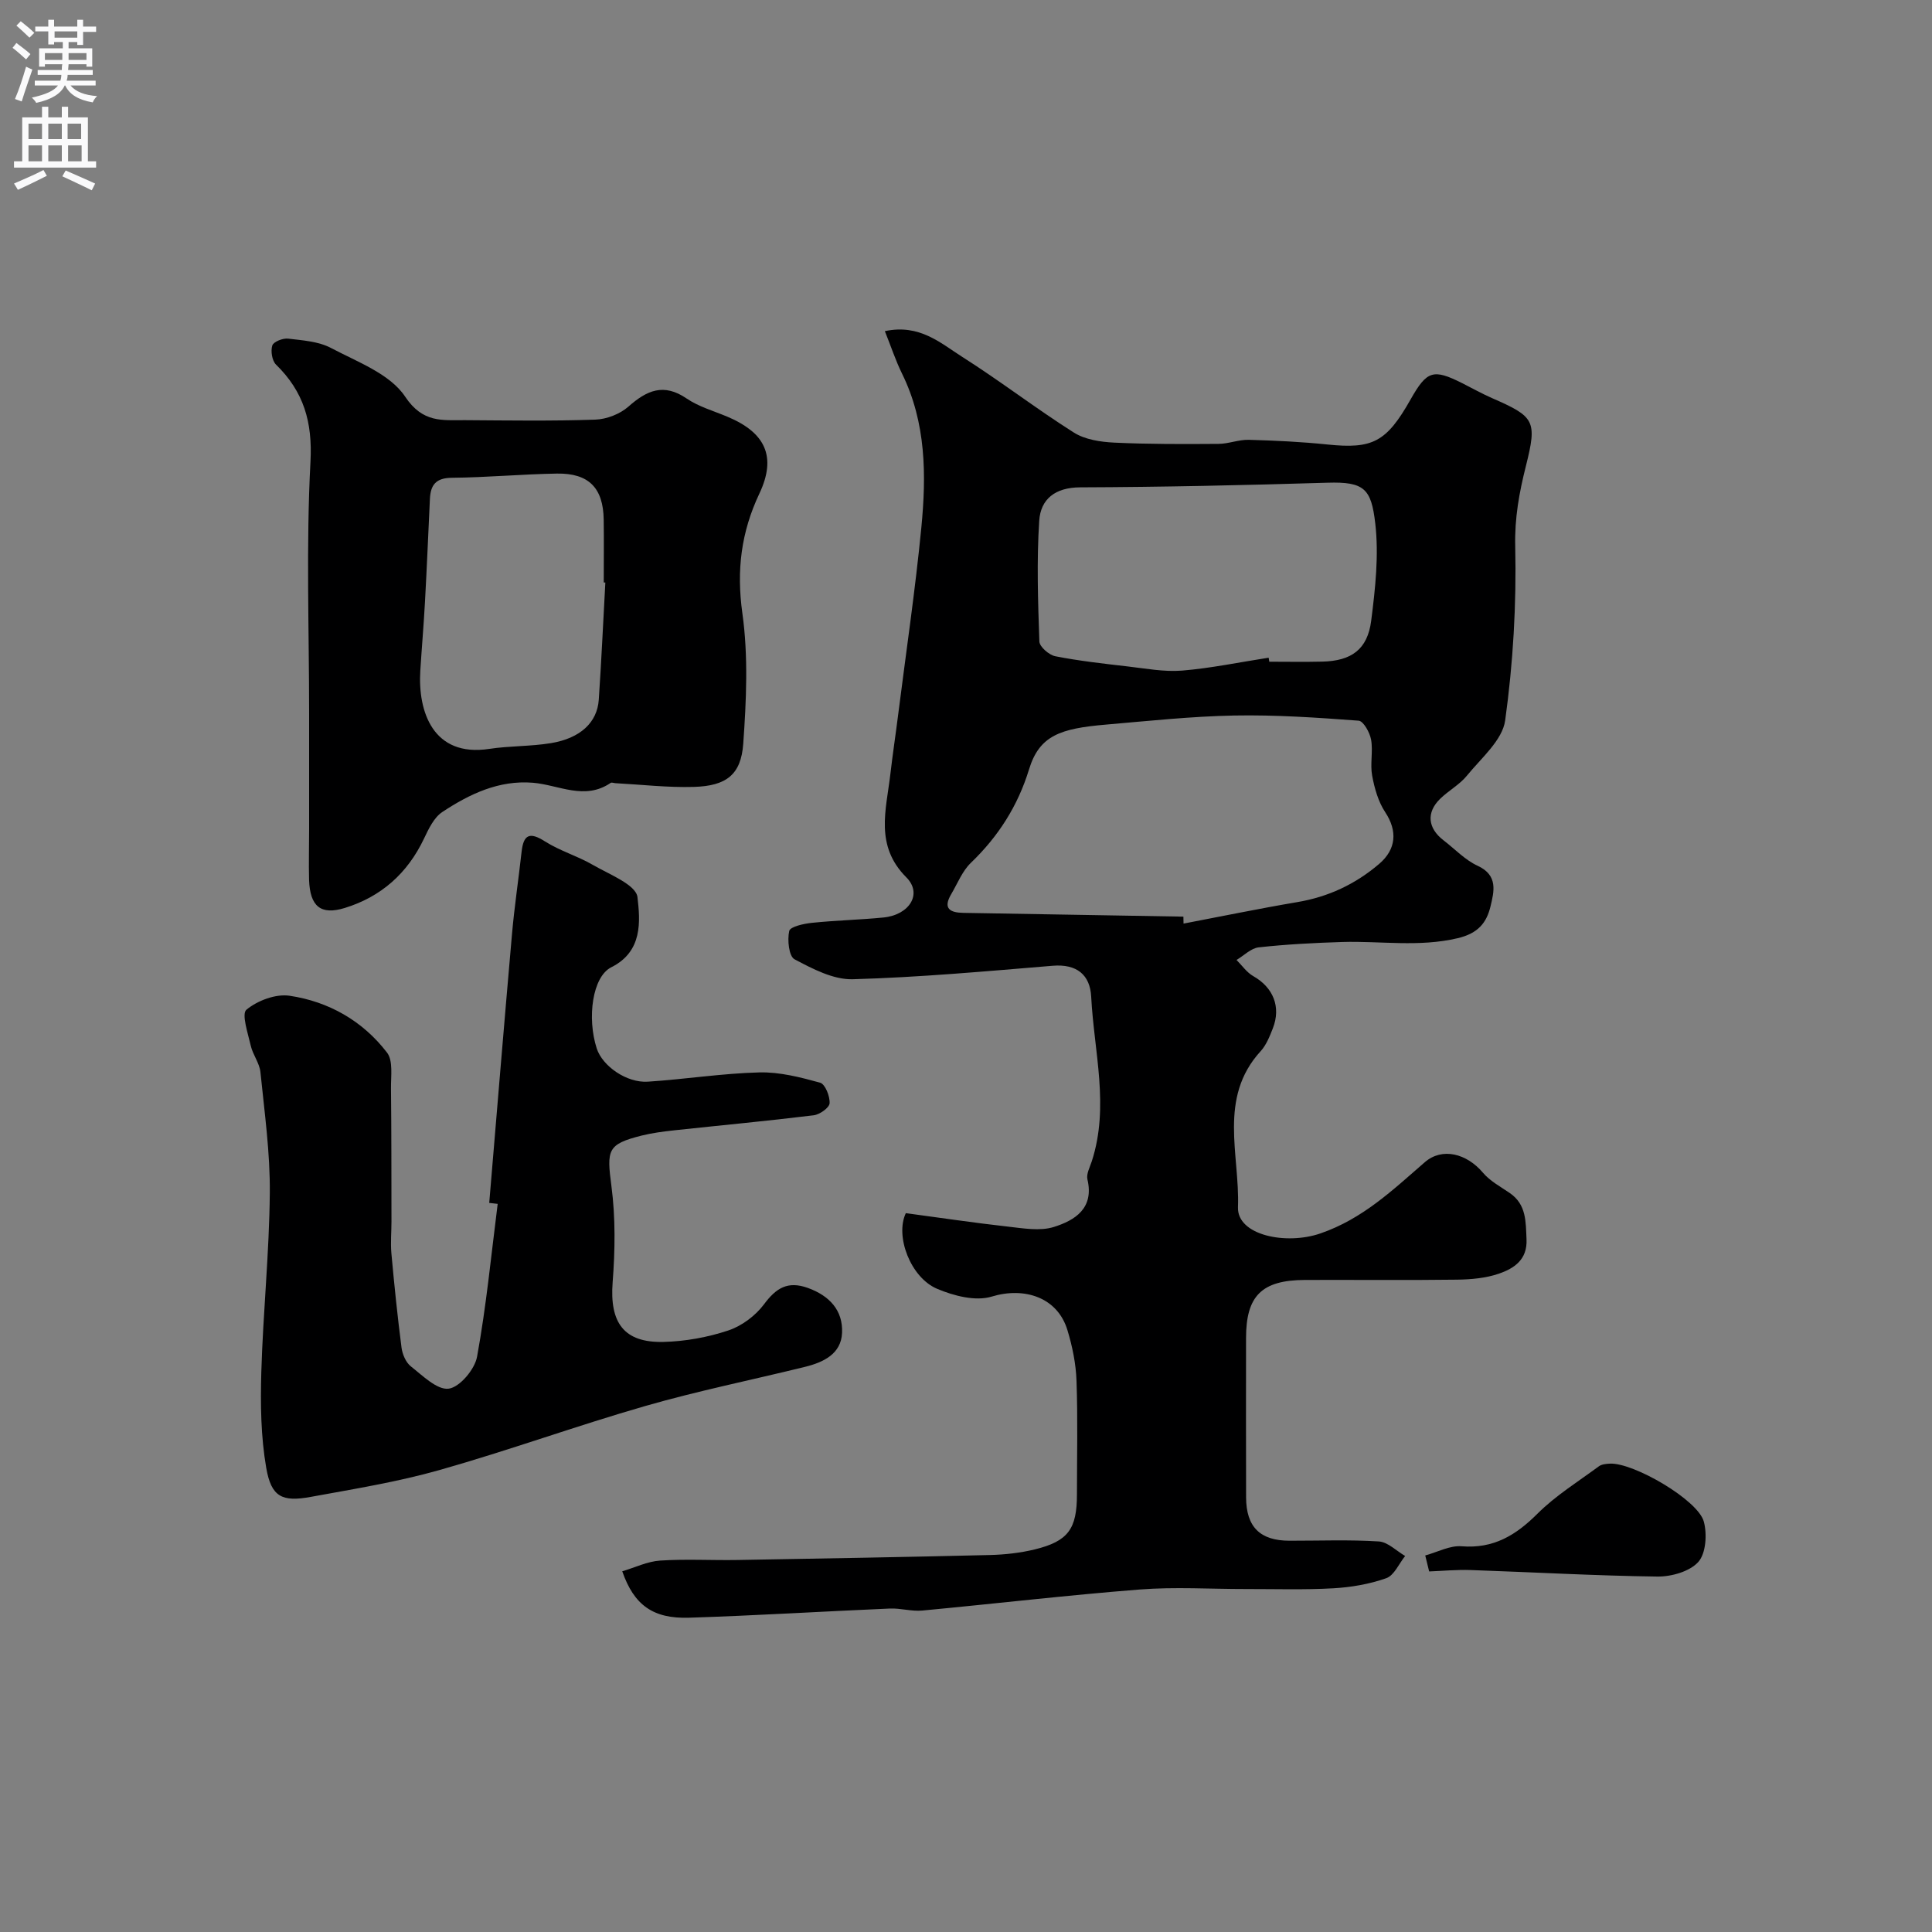
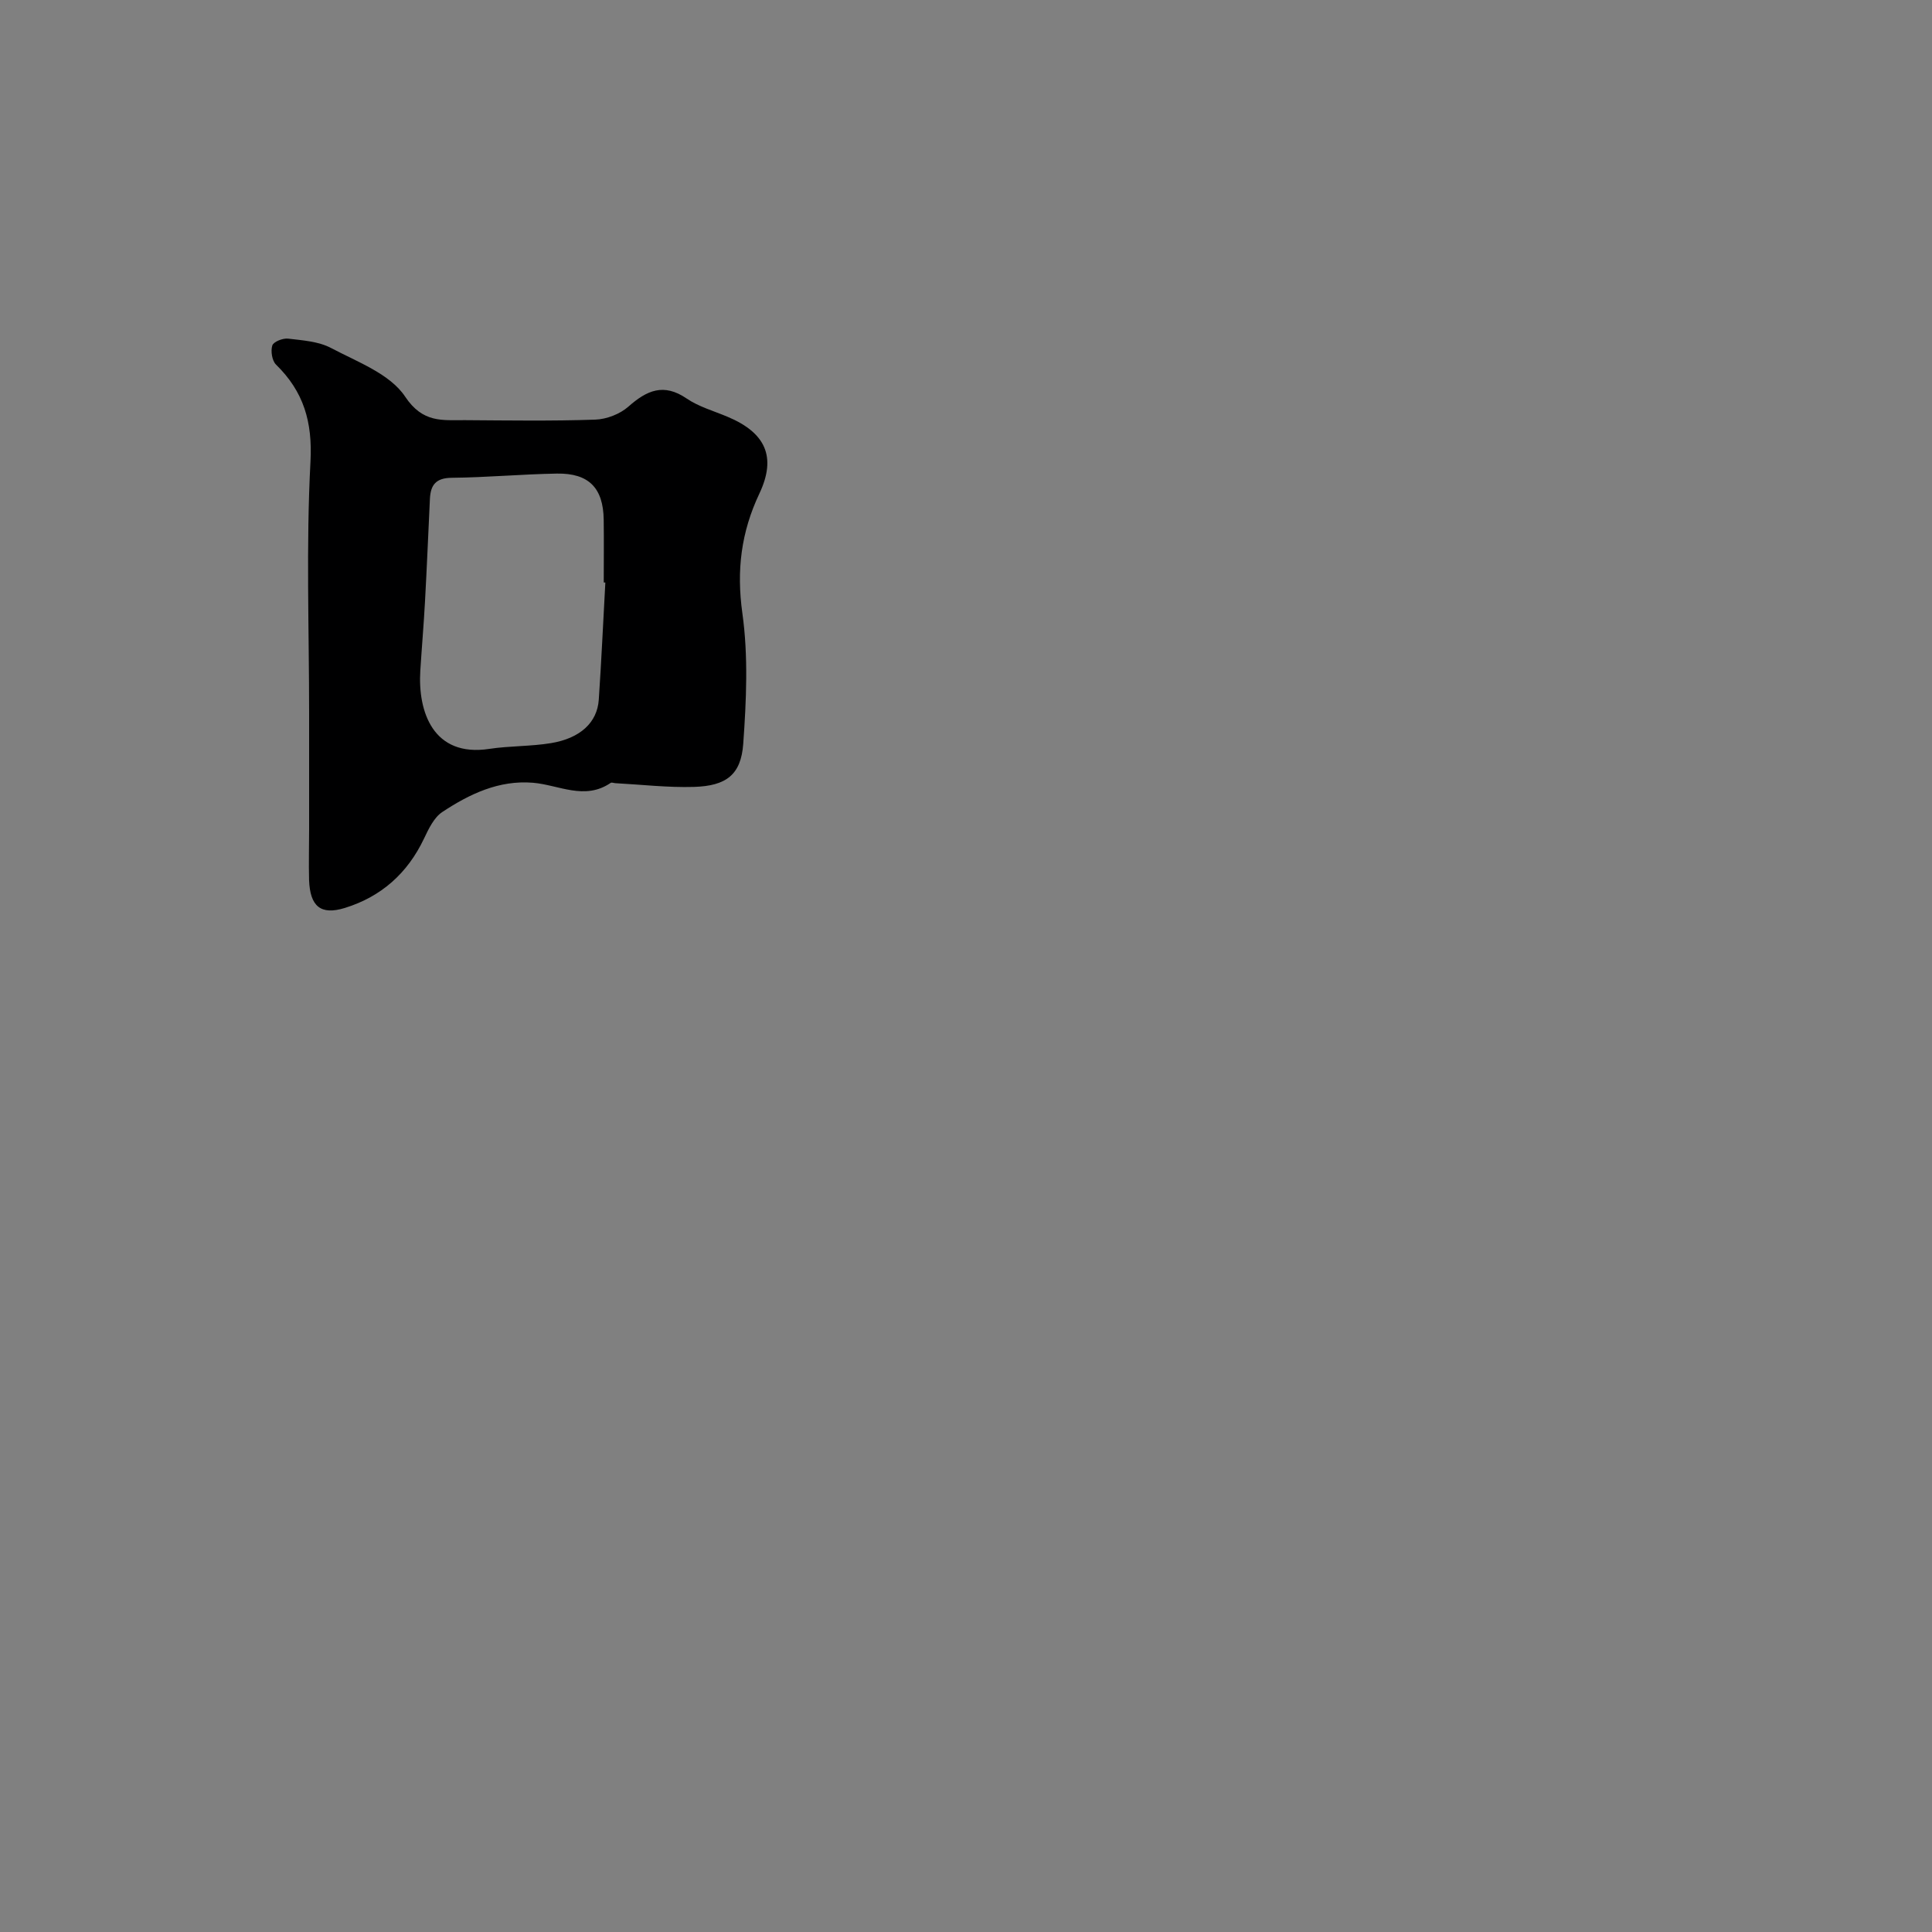
<svg xmlns="http://www.w3.org/2000/svg" enable-background="new 0 0 400 400" viewBox="0 0 400 400">
  <rect x="0" y="0" width="400" height="400" fill="#808080" stroke="none" />
  <g fill="#000001">
-     <path d="m187.54 251.17c7.24.97 14.19 2.01 21.17 2.79 3.15.35 6.6.97 9.48.07 4.35-1.37 8.37-3.84 6.95-9.85-.26-1.12.5-2.51.9-3.74 3.69-11.36.46-22.72-.12-34.07-.23-4.57-3.01-6.83-7.97-6.42-13.79 1.14-27.58 2.4-41.4 2.79-4.02.11-8.31-2.15-12.05-4.13-1.17-.62-1.52-4-1.1-5.86.2-.9 3.03-1.52 4.73-1.69 4.91-.51 9.86-.62 14.77-1.1 5.4-.53 8.14-4.92 4.75-8.31-6.57-6.57-4.18-13.93-3.32-21.3.49-4.23 1.13-8.44 1.66-12.66 1.62-12.8 3.51-25.58 4.76-38.42 1.05-10.87 1.02-21.75-4.01-31.95-1.32-2.69-2.26-5.57-3.54-8.76 7.2-1.54 11.55 2.49 16.04 5.34 7.85 4.98 15.23 10.68 23.08 15.65 2.32 1.47 5.52 1.95 8.36 2.09 7.18.34 14.39.31 21.59.26 2.1-.01 4.2-.9 6.28-.84 5.44.15 10.89.41 16.3.97 9.32.96 12.19-.48 17.19-9.32 3.39-5.99 4.68-6.4 10.71-3.37 2.05 1.03 4.05 2.16 6.15 3.08 8.84 3.86 9.38 4.67 7.02 14.07-1.38 5.48-2.35 10.76-2.21 16.61.27 12.01-.43 24.15-2.08 36.05-.57 4.11-4.96 7.8-7.91 11.43-1.52 1.88-3.82 3.1-5.57 4.82-2.89 2.83-2.54 6.08.72 8.58 2.34 1.79 4.45 4.07 7.06 5.27 4.3 1.98 3.39 5.36 2.66 8.42-.81 3.36-2.55 5.57-6.78 6.57-8.05 1.9-15.96.55-23.92.79-5.77.18-11.56.48-17.29 1.11-1.6.18-3.06 1.7-4.59 2.61 1.14 1.14 2.11 2.58 3.47 3.35 4.11 2.33 5.79 6.35 4.05 10.8-.65 1.66-1.36 3.46-2.53 4.74-8.86 9.69-4.29 21.45-4.69 32.28-.22 5.84 9.96 7.9 17.06 5.45 8.77-3.02 14.97-8.98 21.61-14.74 3.61-3.14 8.69-1.81 12.05 2.17 1.46 1.73 3.64 2.89 5.56 4.21 3.47 2.39 3.29 5.96 3.46 9.58.2 4.2-2.57 6.02-5.69 7.1-2.72.94-5.78 1.21-8.7 1.25-10.5.14-21 .02-31.5.06-8.93.04-12.18 3.28-12.18 12.03 0 11-.03 22 .01 33 .02 6.12 2.91 8.96 8.99 8.96 6.17.01 12.35-.24 18.49.15 1.87.12 3.64 1.96 5.45 3.01-1.28 1.59-2.27 4.02-3.91 4.6-3.48 1.23-7.27 1.88-10.97 2.09-6.01.34-12.05.14-18.08.15-7.33.01-14.7-.47-21.99.1-15.04 1.18-30.03 2.95-45.05 4.36-2.19.2-4.46-.51-6.67-.42-13.87.59-27.73 1.46-41.61 1.9-7.39.23-11.37-2.57-13.81-9.61 2.65-.79 5.22-2.05 7.85-2.22 5.31-.35 10.66-.03 15.99-.12 17.44-.3 34.87-.61 52.3-1.03 3.1-.08 6.26-.43 9.26-1.16 6.93-1.69 8.74-4.24 8.74-11.4 0-7.83.19-15.67-.09-23.5-.12-3.52-.85-7.11-1.88-10.5-2.05-6.79-8.9-9.01-15.7-6.94-3.33 1.01-7.85-.16-11.29-1.62-5.5-2.34-8.73-10.89-6.47-15.66zm57.47-61.39c.01.48.02.96.03 1.44 7.84-1.49 15.65-3.11 23.51-4.44 6.43-1.08 12.03-3.69 16.98-7.91 3.56-3.03 3.83-6.83 1.26-10.72-1.44-2.18-2.22-4.95-2.7-7.56-.45-2.41.21-5.03-.22-7.45-.26-1.47-1.59-3.86-2.58-3.93-8.56-.64-17.17-1.23-25.75-1.07-8.86.17-17.72 1.12-26.56 1.88-9.38.81-13.77 2.2-15.93 9.27-2.31 7.55-6.35 13.88-12.04 19.35-1.79 1.72-2.77 4.29-4.08 6.5-1.76 2.98-.23 3.82 2.55 3.86 15.18.25 30.36.52 45.53.78zm17.65-53.61c.04.28.09.56.13.83 3.66 0 7.32.07 10.98-.02 6.01-.14 9.36-2.51 10.12-8.46.85-6.67 1.61-13.56.84-20.18-.83-7.12-2.24-8.64-9.89-8.4-17.06.52-34.14.9-51.21.96-5.18.02-8.18 2.44-8.47 6.92-.54 8.3-.26 16.67.03 24.99.04 1.1 2 2.8 3.3 3.06 4.95.97 9.98 1.53 15 2.11 3.74.43 7.55 1.16 11.26.86 6.01-.5 11.95-1.75 17.91-2.67z" />
-     <path d="m101.29 249.05c1.56-18.54 3.08-37.09 4.71-55.63.5-5.7 1.36-11.37 1.99-17.07.4-3.59 1.68-4.16 4.85-2.14 3.08 1.96 6.72 3.01 9.89 4.85 3.4 1.97 8.96 4.12 9.25 6.68.57 4.94 1.13 11.25-5.42 14.52-3.91 1.96-5.06 10.48-3.01 16.82 1.18 3.63 6.17 7.15 10.57 6.87 7.7-.5 15.38-1.72 23.08-1.92 4.2-.11 8.5 1 12.6 2.13 1.04.29 2.05 2.82 1.96 4.26-.06.93-2.05 2.34-3.31 2.49-9.6 1.18-19.23 2.07-28.85 3.11-2.27.25-4.55.54-6.76 1.09-7.11 1.79-7.24 2.95-6.25 10.46.86 6.55.76 13.32.25 19.93-.64 8.32 2.3 12.53 10.53 12.33 4.5-.11 9.14-.95 13.41-2.37 2.8-.93 5.64-3.06 7.41-5.43 2.5-3.37 4.91-4.87 9.06-3.38 4.48 1.61 7.29 4.64 7.09 9.29-.18 4.37-3.85 6.11-7.66 7.05-11 2.71-22.14 4.96-33.02 8.09-14.29 4.11-28.31 9.21-42.61 13.26-8.74 2.48-17.78 3.94-26.74 5.58-5.92 1.08-8.15 0-9.19-6.02-1.12-6.47-1.21-13.19-1.02-19.78.36-12.37 1.65-24.73 1.76-37.1.08-8.35-1.1-16.72-1.94-25.05-.19-1.87-1.57-3.58-2-5.46-.58-2.54-1.95-6.58-.9-7.46 2.28-1.89 6.07-3.32 8.93-2.89 8.11 1.2 15.15 5.21 20.18 11.77 1.29 1.68.79 4.88.82 7.38.1 9.19.08 18.38.1 27.57 0 2.19-.21 4.4-.02 6.57.59 6.53 1.26 13.05 2.1 19.55.18 1.38.89 3.07 1.93 3.89 2.44 1.92 5.43 4.92 7.83 4.62 2.28-.29 5.4-3.99 5.88-6.61 1.91-10.46 2.93-21.09 4.27-31.65-.58-.07-1.16-.14-1.75-.2z" />
    <path d="m64 171.68c0-8.02 0-16.04 0-24.05 0-17.35-.64-34.73.28-52.03.44-8.27-1.41-14.52-7.13-20.11-.83-.81-1.14-2.82-.77-3.97.25-.77 2.19-1.54 3.27-1.41 3.02.36 6.31.57 8.91 1.95 5.45 2.88 12.2 5.36 15.32 10.06 3.67 5.51 7.71 4.84 12.38 4.87 9 .06 18 .2 26.98-.11 2.35-.08 5.11-1.15 6.86-2.69 3.82-3.38 7.3-4.93 12.05-1.69 2.51 1.71 5.61 2.58 8.46 3.78 7.86 3.29 10.22 8.27 6.61 15.91-3.78 8-4.76 15.89-3.52 24.78 1.24 8.86.82 18.05.18 27.02-.46 6.42-3.52 8.73-10.21 8.93-5.41.16-10.84-.48-16.26-.77-.33-.02-.77-.21-.98-.06-5.39 3.68-10.72.42-16.09-.03-7.03-.58-13.14 2.33-18.77 6.06-1.72 1.14-2.83 3.49-3.78 5.49-3.41 7.19-8.86 12.04-16.39 14.37-5 1.54-7.21-.31-7.41-5.79-.09-3.51.01-7.02.01-10.51zm61.33-51.07c-.11-.01-.22-.01-.33-.02 0-4.33.05-8.66-.01-12.99-.09-6.56-3.07-9.65-9.67-9.55-7.26.12-14.52.8-21.78.87-3.3.03-4.39 1.48-4.53 4.36-.34 7.1-.63 14.19-1.02 21.29-.26 4.77-.67 9.53-.97 14.29-.53 8.46 2.63 17.96 14.27 16.19 4.22-.64 8.56-.5 12.77-1.19 6.08-1 9.59-4.28 9.91-8.99.55-8.08.91-16.17 1.36-24.26z" />
-     <path d="m295.08 322.04c2.51-.68 5.09-2.1 7.53-1.9 6.6.53 11.22-2.27 15.7-6.74 3.76-3.75 8.4-6.63 12.71-9.81.6-.44 1.54-.53 2.33-.56 4.88-.21 18.21 7.52 19.41 12.01.7 2.59.44 6.58-1.15 8.35-1.8 1.99-5.59 3.06-8.5 3.02-12.88-.17-25.76-.91-38.64-1.35-2.85-.1-5.72.18-8.58.29-.27-1.11-.54-2.21-.81-3.31z" />
  </g>
-   <path d="m2.6 9.9.8-1c.9.7 1.9 1.4 2.9 2.3l-.9 1.1c-1.1-1-2-1.8-2.8-2.4zm.5 10.6c.9-2.1 1.6-4.3 2.3-6.7.4.2.8.4 1.3.6-.7 2.1-1.5 4.3-2.2 6.6zm.3-15.2.9-.9c1 .8 2 1.6 2.8 2.4l-1 1c-.9-.9-1.8-1.7-2.7-2.5zm12.6-1.2h1.2v1.4h2.7v1.1h-2.7v2.7h-1.2v-.6h-1.8v1.3h4.9v3.8h-1.2v-.5h-3.7c0 .4-.1.9-.1 1.2h5.1v1h-5.2c0 .5-.1.9-.2 1.2h6v1h-5.2c1.1 1.3 2.9 2 5.5 2.2-.4.4-.7.8-.9 1.3-2.9-.5-4.8-1.6-5.7-3.5h-.1c-.8 1.7-2.7 2.9-5.9 3.6-.2-.4-.6-.8-.9-1.1 2.8-.6 4.6-1.4 5.4-2.5h-4.8v-1h5.3c.1-.3.2-.7.2-1.2h-4.9v-1h5c0-.4 0-.8.1-1.2h-3.6v.5h-1.2v-3.8h4.9v-1.3h-1.8v.5h-1.2v-2.7h-2.7v-1h2.7v-1.4h1.2v1.4h4.8zm-6.7 8.3h3.6c0-.4 0-.9 0-1.4h-3.6zm1.9-4.6h4.8v-1.3h-4.7v1.3zm6.7 3.2h-3.7v1.4h3.7v-2.4z" fill="#fafafb" />
-   <path d="m8.7 22.1h1.3v2.2h2.8v-2.2h1.3v2.2h4.1v9.1h1.7v1.3h-17v-1.3h1.7v-9.1h4.1zm.3 13.1.7 1.2c-1.8.9-3.8 1.9-6 2.9-.2-.4-.5-.8-.8-1.3 2.3-1 4.4-1.9 6.1-2.8zm-3.1-6.4h2.8v-3.2h-2.8zm0 4.6h2.8v-3.3h-2.8zm4.1-4.6h2.8v-3.2h-2.8zm0 4.6h2.8v-3.3h-2.8zm3.6 1.9c2.1.9 4.1 1.8 6.1 2.7l-.7 1.4c-2.2-1.1-4.2-2-6.1-2.9zm3.2-9.7h-2.8v3.2h2.8zm-2.7 7.8h2.8v-3.3h-2.8z" fill="#fafafb" />
</svg>